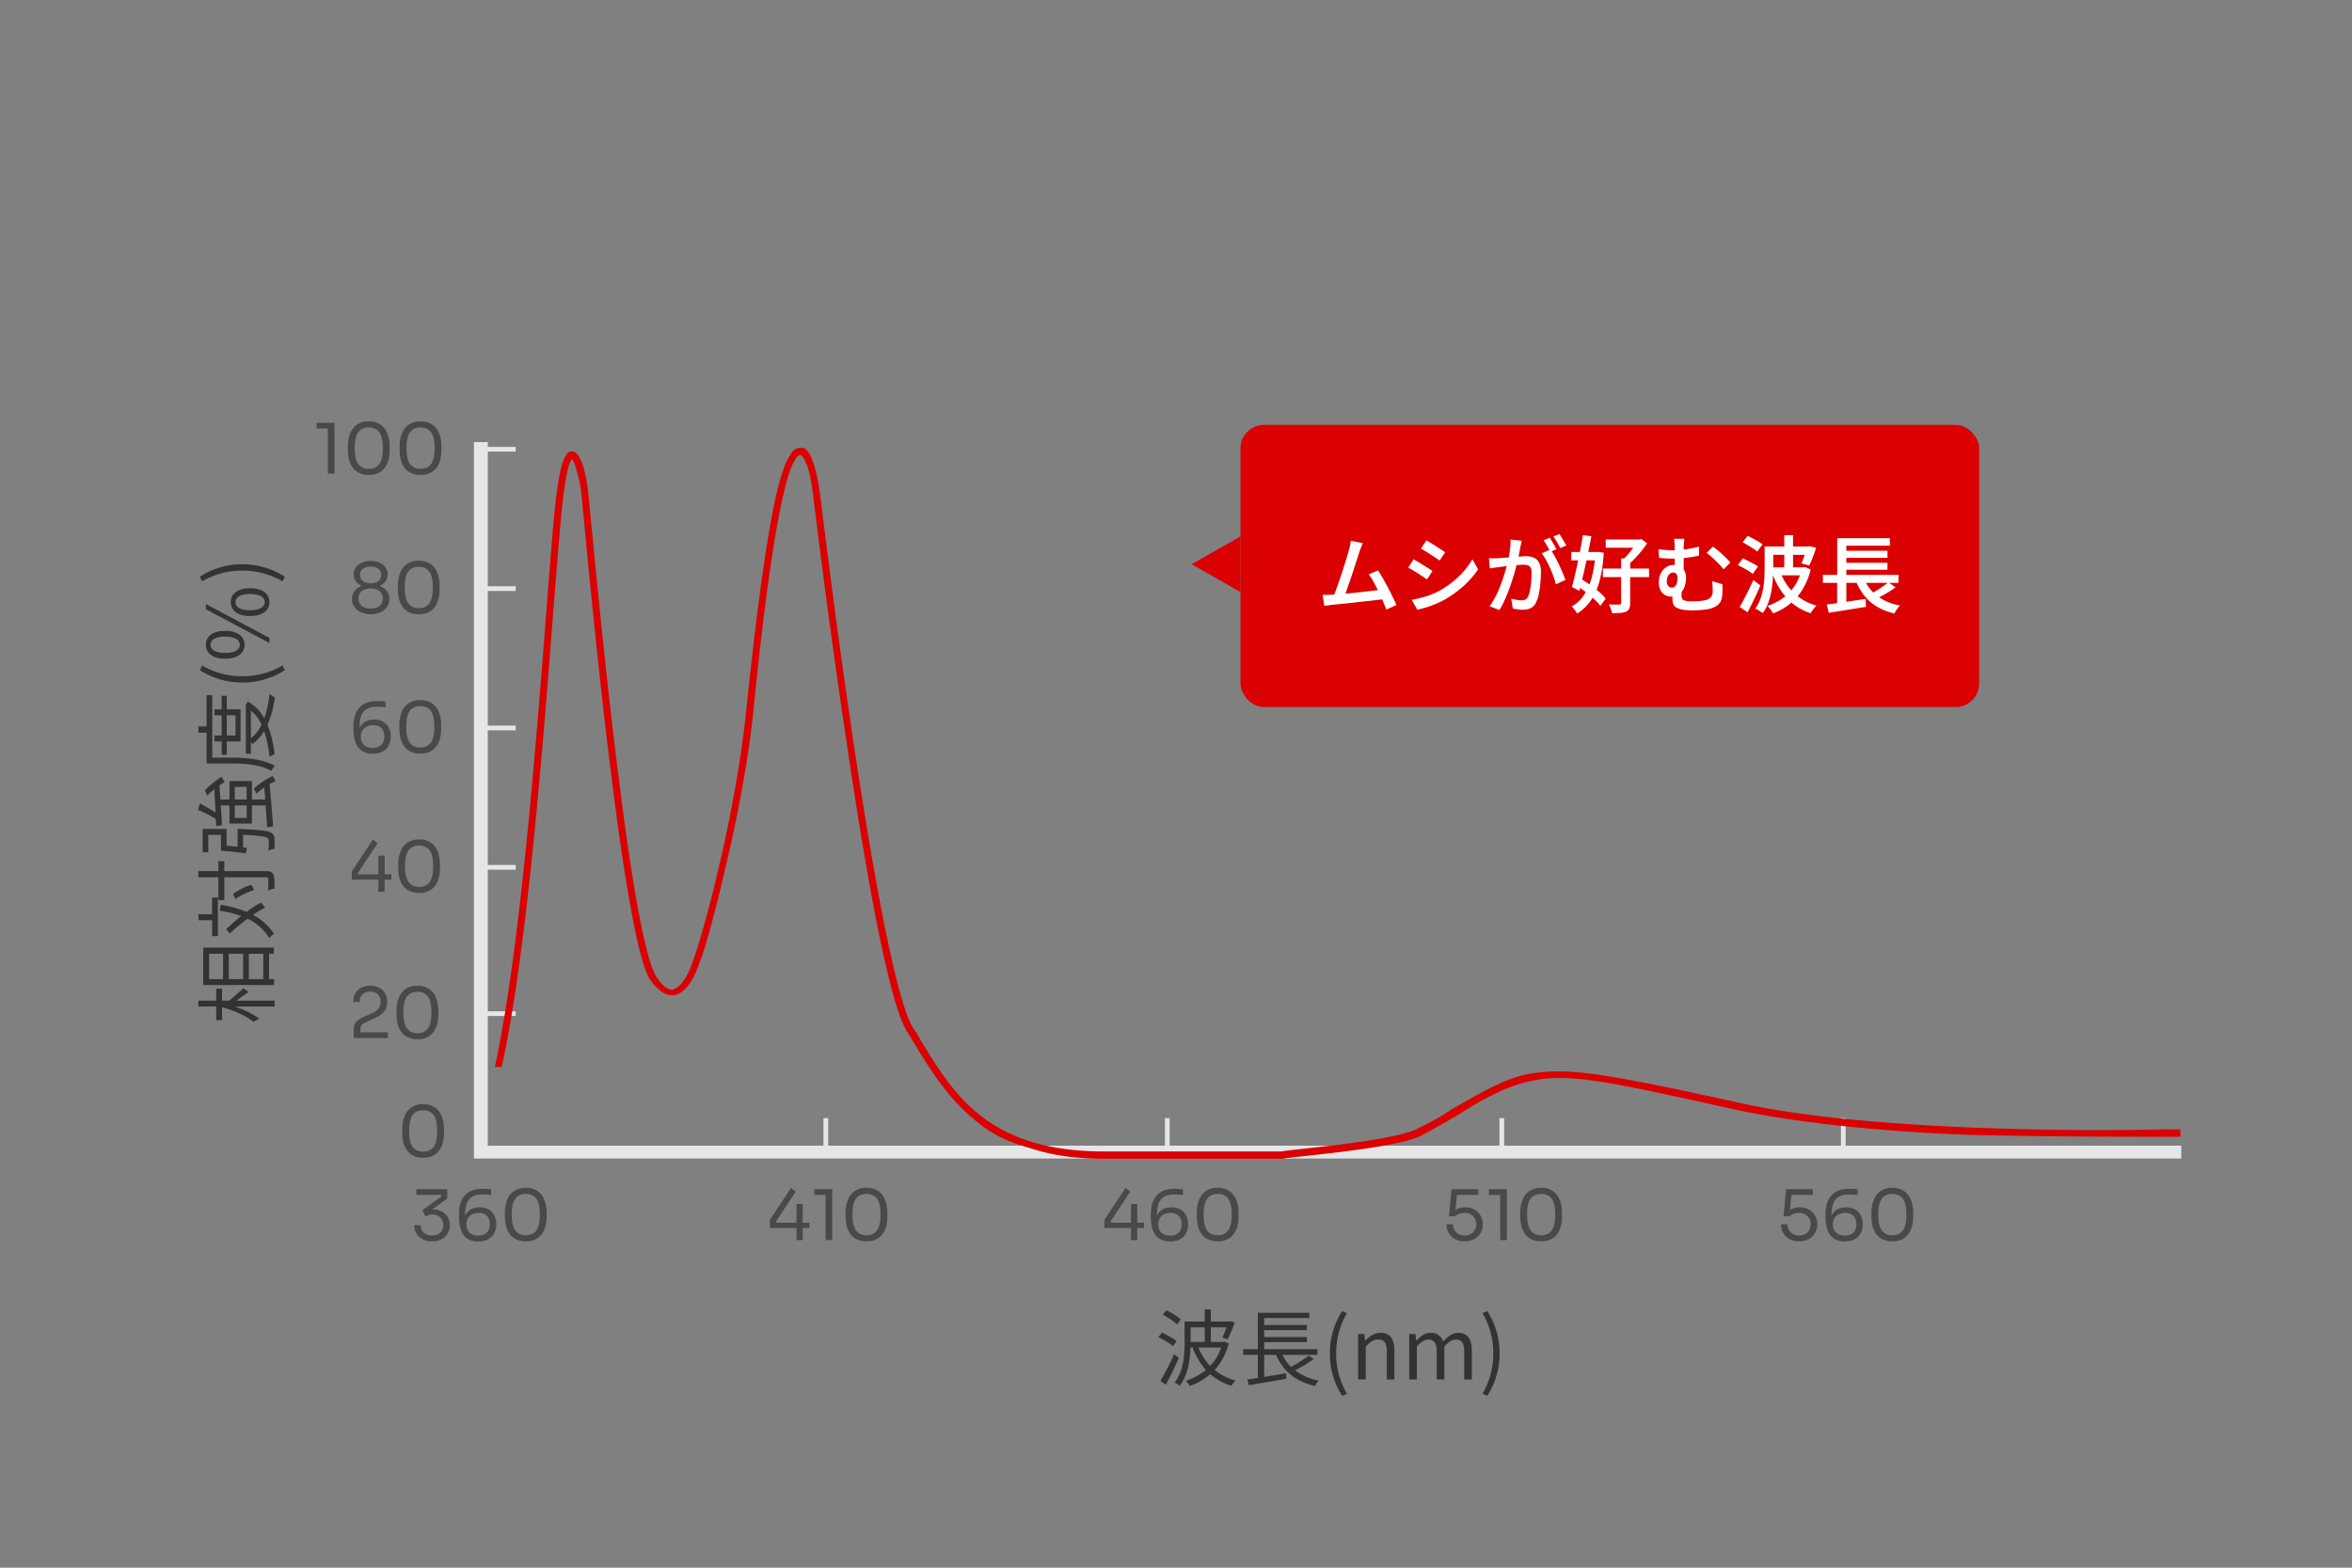
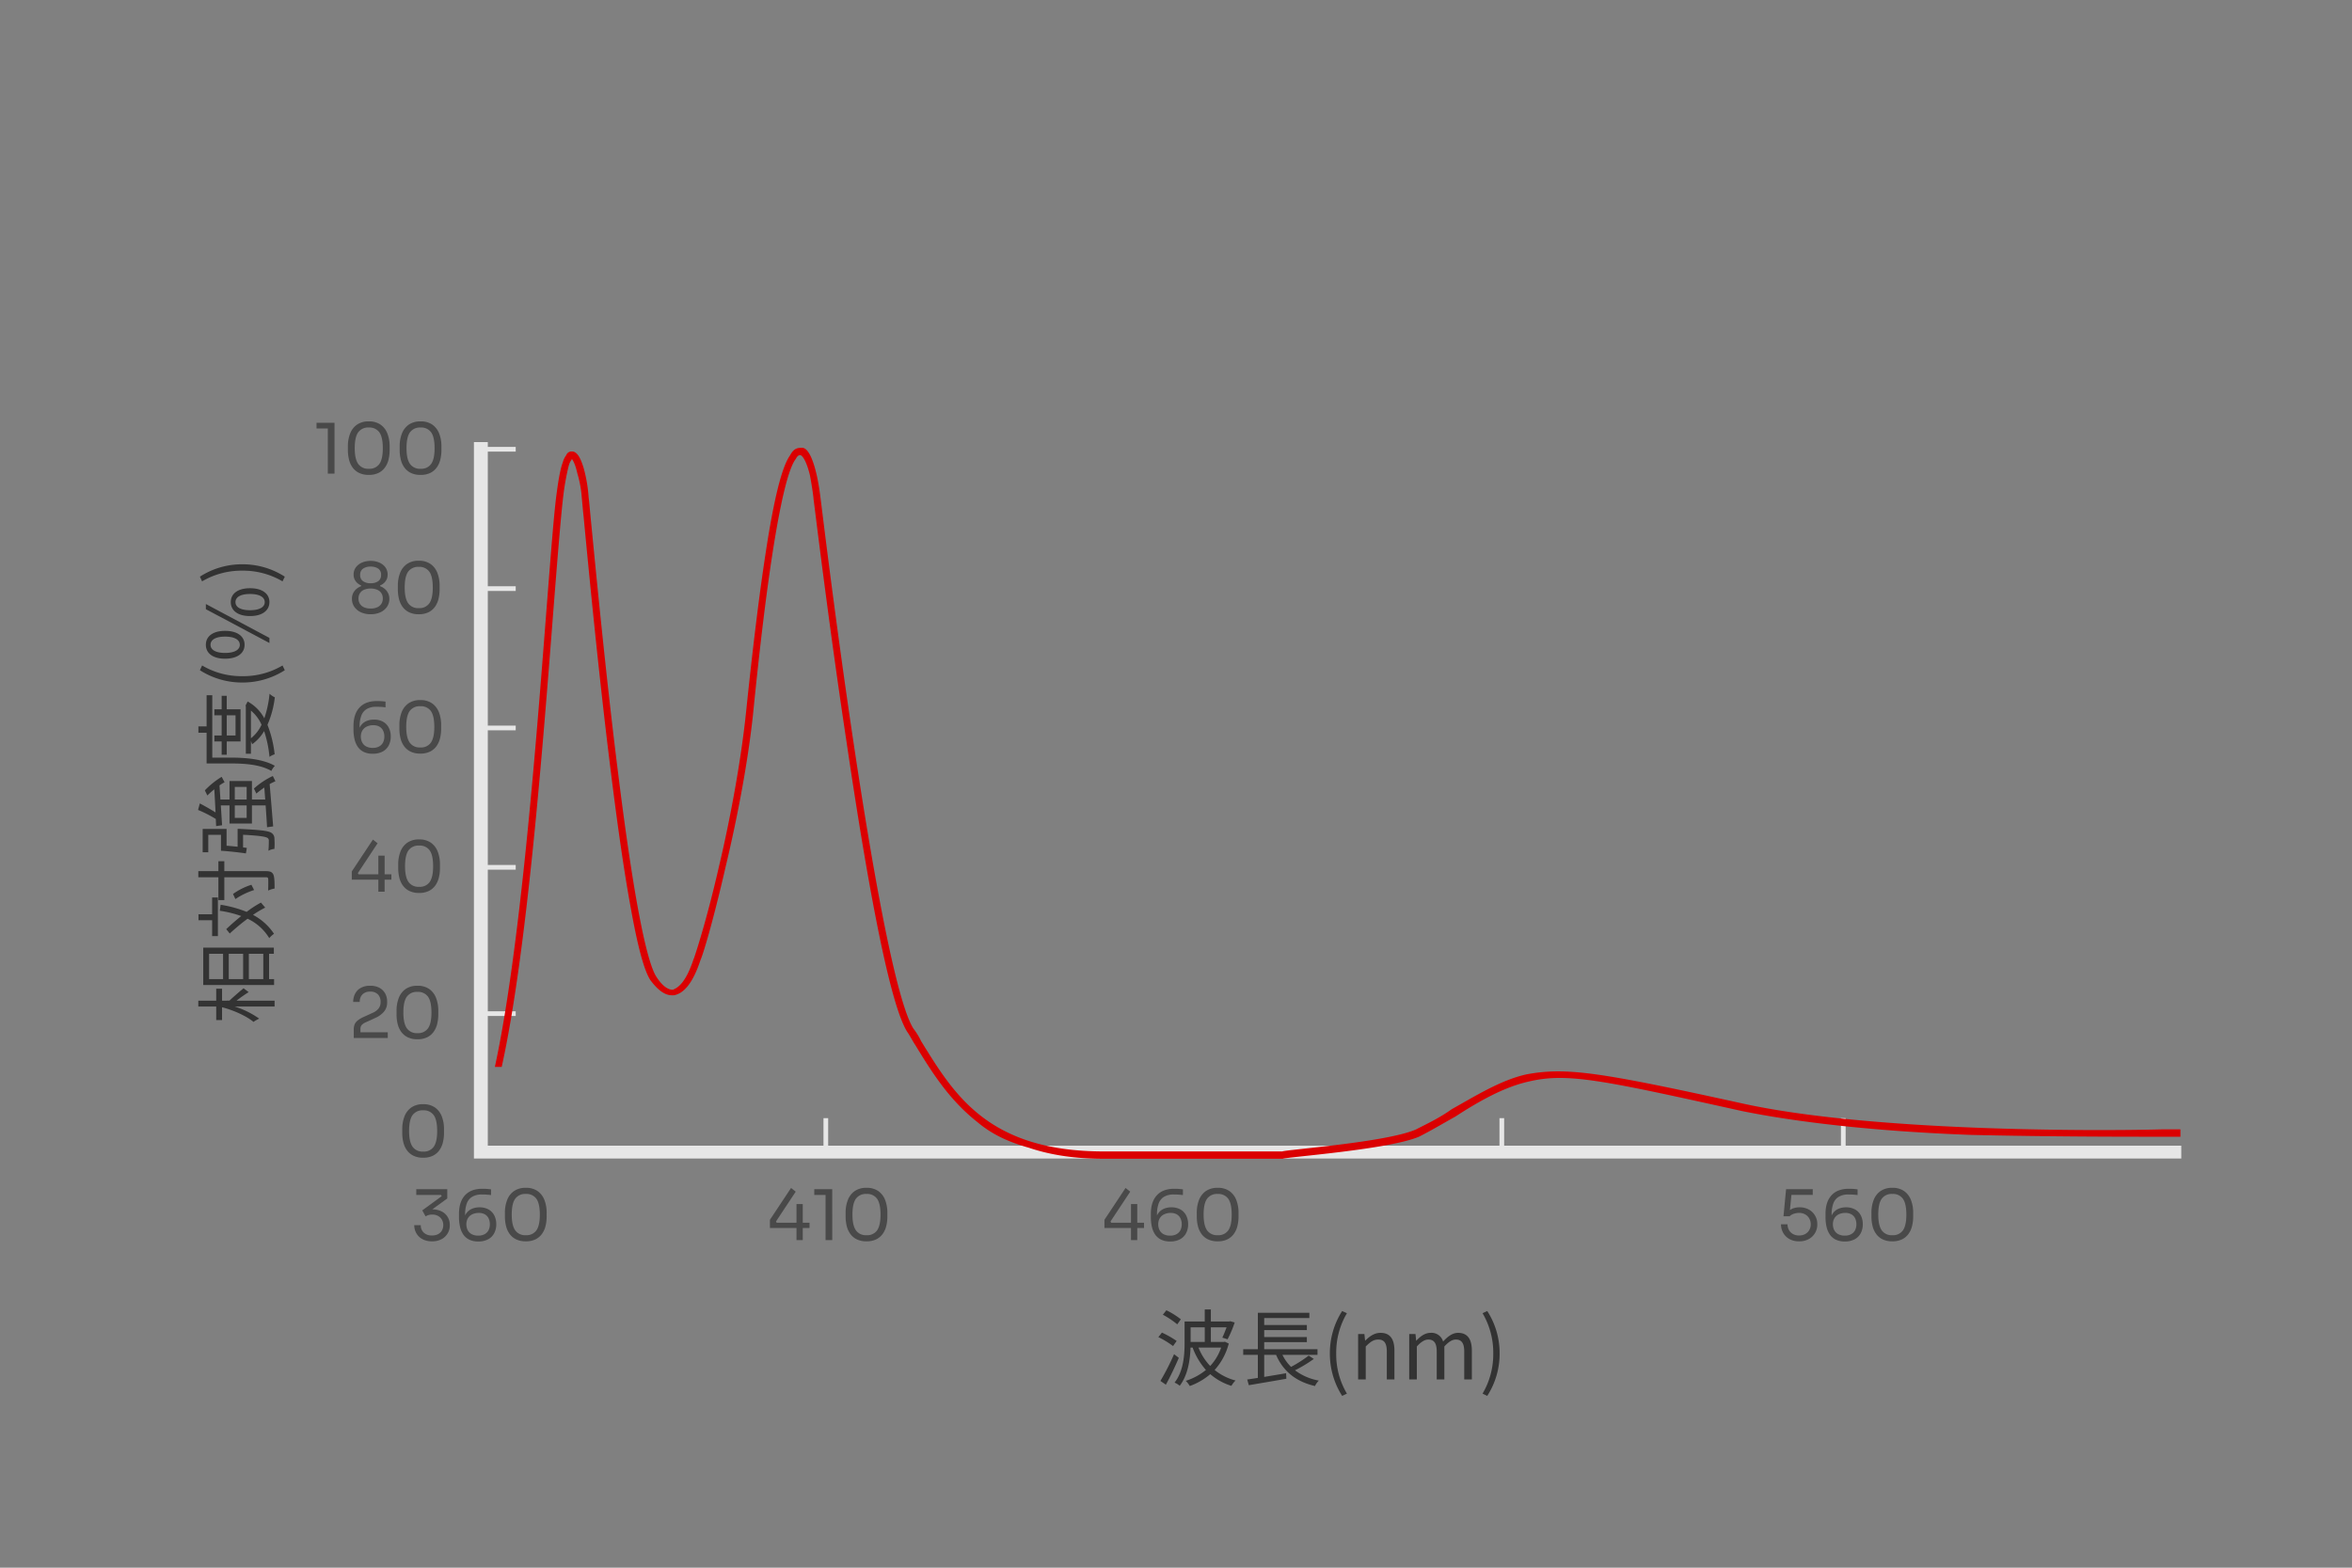
<svg xmlns="http://www.w3.org/2000/svg" width="1000" height="666.667" viewBox="0 0 1000 666.667">
  <rect x="0" y="0" width="1000" height="666.667" fill="#808080" stroke="none" />
  <g id="グループ_1463" data-name="グループ 1463" transform="translate(-218 -7470)">
    <rect id="長方形_540" data-name="長方形 540" width="1000" height="666.667" transform="translate(218 7470)" fill="none" />
    <g id="グループ_1179" data-name="グループ 1179" transform="translate(302.213 7649.199)">
      <path id="パス_710" data-name="パス 710" d="M0,0V14.815" transform="translate(699.496 296.296)" fill="none" stroke="#e6e6e6" stroke-width="2" />
      <path id="パス_711" data-name="パス 711" d="M0,0H14.815" transform="translate(120.237 189.63)" fill="none" stroke="#e6e6e6" stroke-width="2" />
      <path id="パス_712" data-name="パス 712" d="M0,0H14.815" transform="translate(120.237 251.852)" fill="none" stroke="#e6e6e6" stroke-width="2" />
      <path id="パス_713" data-name="パス 713" d="M-15.222-5.848a32.666,32.666,0,0,0-6.151-3.841L-22.866-7.8a36.42,36.42,0,0,1,6.116,4.089ZM-17,3.361A40.357,40.357,0,0,0-23.257-.194l-1.529,1.92a37.638,37.638,0,0,1,6.258,3.8Zm-1.1,5.618a104.948,104.948,0,0,1-5.8,11.378l2.312,1.6c1.814-3.271,3.912-7.68,5.51-11.414ZM1.917,6.169a21.7,21.7,0,0,1-4.659,7.822A24.231,24.231,0,0,1-7.721,6.169Zm-6.97-8.6V3.787h-6.009V-2.435ZM3.516,3.681l-.5.105H-2.458V-2.435H4.227C3.623-.835,2.982.8,2.414,1.939l2.238.71A49.452,49.452,0,0,0,7.676-4.5L5.793-5.031l-.427.107H-2.458v-5.12h-2.6v5.12h-8.568V4c0,5.156-.391,12.16-4.266,17.067a8.513,8.513,0,0,1,2.2,1.35C-12.2,17.867-11.276,11.4-11.1,6.169h.888A30.248,30.248,0,0,0-4.556,15.7a26.263,26.263,0,0,1-8.568,4.623,10.167,10.167,0,0,1,1.706,2.2,27.788,27.788,0,0,0,8.713-5.048,24.879,24.879,0,0,0,9,4.978,9.666,9.666,0,0,1,1.741-2.276A23.574,23.574,0,0,1-.857,15.7,26.609,26.609,0,0,0,5.152,4.463Zm35.626,5.9a54.51,54.51,0,0,1-7.5,4.8,18,18,0,0,1-3.662-5.12h14.9V6.88H20.227V3.858H38.359V1.69H20.227V-1.262H38.359V-3.431H20.227V-6.382h19.2v-2.24h-21.9V6.88H11.3V9.263h6.221v9.813c-1.671.249-3.235.5-4.514.675l.674,2.419c4.233-.711,10.312-1.742,15.964-2.738l-.107-2.347c-3.128.533-6.364,1.067-9.314,1.566V9.263h5.048C28.263,16.2,33.667,20.64,41.809,22.524a8.223,8.223,0,0,1,1.636-2.31A24.026,24.026,0,0,1,33.31,15.84a57.56,57.56,0,0,0,8-4.835ZM53.365,26.721l2.028-.96a32.769,32.769,0,0,1-4.553-17.1,32.859,32.859,0,0,1,4.553-17.1l-2.028-.924A33.2,33.2,0,0,0,48.139,8.658,33.327,33.327,0,0,0,53.365,26.721Zm6.79-7h3.236V5.708c1.956-1.956,3.305-2.952,5.3-2.952,2.56,0,3.662,1.529,3.662,5.155v11.8h3.236V7.485c0-4.943-1.851-7.573-5.9-7.573-2.631,0-4.622,1.457-6.47,3.271h-.107L62.824.409H60.155Zm21.724,0h3.238V5.708c1.778-1.991,3.412-2.952,4.871-2.952,2.454,0,3.59,1.529,3.59,5.155v11.8h3.236V5.708c1.813-1.991,3.378-2.952,4.871-2.952,2.454,0,3.59,1.529,3.59,5.155v11.8h3.236V7.485c0-4.943-1.884-7.573-5.867-7.573-2.345,0-4.373,1.528-6.364,3.7a5.09,5.09,0,0,0-5.333-3.7c-2.312,0-4.338,1.457-6.007,3.306h-.107L84.546.409H81.879Zm33.176,7a33.068,33.068,0,0,0,5.261-18.063,32.946,32.946,0,0,0-5.261-18.026l-1.991.924a33.221,33.221,0,0,1,4.55,17.1,33.129,33.129,0,0,1-4.55,17.1Z" transform="translate(433.065 387.691)" fill="#333" />
      <path id="パス_709" data-name="パス 709" d="M9.031,10.2h5.084V7.716H9.031V.107H6.542V7.716H.782V10.2h5.44C4.978,15.111,2.453,20.622,0,23.573a14.708,14.708,0,0,1,1.387,2.418A37.18,37.18,0,0,0,6.542,15.538v17H9.031V16.356a58.238,58.238,0,0,1,3.627,5.156l1.636-2.169c-.747-.96-4.018-4.729-5.262-6.009ZM18.2,27.733V21.582H28.978v6.151ZM28.978,4.693v5.938H18.2V4.693ZM18.2,13.049H28.978v6.116H18.2ZM15.68,2.2V32.32H18.2V30.187H28.978v2.027h2.6V2.2ZM52.907,5.973H45.76V.178H43.236v5.8H36.48V8.427H52.907ZM47.253,9.244a46.077,46.077,0,0,1-2.24,9.1c-1.778-2.2-3.733-4.444-5.582-6.364l-1.849,1.493a89.984,89.984,0,0,1,6.293,7.573,21.148,21.148,0,0,1-8.249,9.209,12.092,12.092,0,0,1,1.849,2.027,24.279,24.279,0,0,0,8.036-8.924A41.991,41.991,0,0,1,48.6,28.551l2.133-1.813a43.073,43.073,0,0,0-3.947-6.08A50.362,50.362,0,0,0,49.813,9.6Zm21.084-.6H64.107V.107h-2.6V8.64H51.8v2.524h9.707V28.978c0,.64-.249.818-.853.853s-2.56.036-4.8-.036a10.977,10.977,0,0,1,.853,2.738c3.058,0,4.836-.071,5.9-.5,1.067-.5,1.493-1.28,1.493-3.058V11.164h4.231ZM58.311,22.684A27.7,27.7,0,0,0,54.4,14.862l-2.169,1a31.1,31.1,0,0,1,3.84,7.964Zm16.178-5.867c.142-1.529.32-3.129.427-4.693h7.147V1.956h-9.92V4.338h7.4v5.4H72.782c-.213,3.342-.711,7.858-1.138,10.6l2.347.391q.107-.747.213-1.6h5.369c-.356,7.076-.818,9.849-1.458,10.56a1.471,1.471,0,0,1-1.244.391c-.64,0-2.311,0-4.089-.178a6.687,6.687,0,0,1,.782,2.56,29.388,29.388,0,0,0,4.373,0,2.775,2.775,0,0,0,2.276-1.031c1.031-1.173,1.387-4.48,1.849-13.44.036-.391.036-1.173.036-1.173Zm12.267,3.84V15.609h5.3v5.049Zm13.156-5.049v5.049H94.578V15.609Zm4.658,16.178a33.072,33.072,0,0,0-5.333-8.036L97.1,24.782a42.015,42.015,0,0,1,2.56,3.378l-5.084.391V22.9h7.858V13.369H94.578V9.493c1.956-.107,3.982-.249,5.973-.391a15.937,15.937,0,0,1,1.351,2.169l2.311-1.244a35.5,35.5,0,0,0-5.76-7.147L96.284,3.947c.889.889,1.778,1.92,2.631,2.951-3.413.213-6.827.391-9.849.533,1.28-2.027,2.7-4.516,3.84-6.684L90.133,0a53.784,53.784,0,0,1-3.84,7.538l-3.022.142.356,2.524c2.382-.142,5.3-.32,8.427-.533v3.7H84.338V22.9h7.716v5.831c-3.556.249-6.791.462-9.28.6l.356,2.6c4.658-.391,11.484-.924,17.991-1.493a22.02,22.02,0,0,1,1.209,2.453ZM138.916,6.044V3.627H125.653V.142h-2.7V3.627H109.9V13.8c0,5.12-.249,12.3-3.164,17.351a10.221,10.221,0,0,1,2.169,1.493c3.058-5.369,3.484-13.369,3.484-18.844V6.044ZM130.382,12.2v3.733h-8.6V12.2Zm2.56,5.867V12.2h5.724V10.027h-5.724V6.933h-2.56v3.093h-8.6V6.933h-2.524v3.093H113.6V12.2h5.653v5.867Zm-.569,4.409a16.341,16.341,0,0,1-6.009,4.516,15.927,15.927,0,0,1-5.76-4.516Zm2.2-2.276-.462.107H114.027v2.169H119.5L118.08,23a17.89,17.89,0,0,0,5.582,5.084,48.231,48.231,0,0,1-10.951,2.276,9.136,9.136,0,0,1,1.1,2.2,48.158,48.158,0,0,0,12.516-3.058,40.558,40.558,0,0,0,11.7,3.129,7.838,7.838,0,0,1,1.529-2.24A45.214,45.214,0,0,1,129.1,28.16a17.562,17.562,0,0,0,7.147-7.076Zm14.969,16.676,2.027-.96a32.776,32.776,0,0,1-4.551-17.1,32.866,32.866,0,0,1,4.551-17.1L149.547.782a33.207,33.207,0,0,0-5.227,18.027A33.328,33.328,0,0,0,149.547,36.871Zm10.809-17.1c3.591,0,5.938-3.022,5.938-8.284,0-5.227-2.347-8.178-5.938-8.178-3.556,0-5.9,2.951-5.9,8.178C154.453,16.747,156.8,19.769,160.356,19.769Zm0-2.027c-2.027,0-3.449-2.1-3.449-6.258S158.329,5.3,160.356,5.3c2.062,0,3.484,2.027,3.484,6.187S162.418,17.742,160.356,17.742Zm.782,12.587h2.169l14.4-27.022h-2.2Zm17.387,0c3.556,0,5.9-2.987,5.9-8.249,0-5.227-2.347-8.178-5.9-8.178s-5.938,2.951-5.938,8.178C172.587,27.342,174.969,30.329,178.524,30.329Zm0-1.991c-2.062,0-3.449-2.1-3.449-6.258s1.387-6.187,3.449-6.187c2.027,0,3.449,2.027,3.449,6.187S180.551,28.338,178.524,28.338Zm10.809,8.533A33.053,33.053,0,0,0,194.6,18.809,32.933,32.933,0,0,0,189.333.782l-1.991.924a33.206,33.206,0,0,1,4.551,17.1,33.114,33.114,0,0,1-4.551,17.1Z" transform="translate(0 255.366) rotate(-90)" fill="#333" />
      <path id="パス_714" data-name="パス 714" d="M8,15.255a8.3,8.3,0,0,1-4.119-.948,6.479,6.479,0,0,1-2.563-2.518A6.888,6.888,0,0,1,.44,8.382H3.225a4.132,4.132,0,0,0,1.289,3.2A4.943,4.943,0,0,0,8,12.767a5.57,5.57,0,0,0,2.519-.533,3.939,3.939,0,0,0,1.659-1.526,4.449,4.449,0,0,0,.593-2.325,4.328,4.328,0,0,0-1.289-3.26A4.761,4.761,0,0,0,8.025,3.878,5.013,5.013,0,0,0,6.44,4.1a5.122,5.122,0,0,0-1.17.548L3.847,2.1l8.267-6.045-.3-.533H1.3v-2.43H14.484v3.941L7.64,2.012,5.566,2.1a7.956,7.956,0,0,1,1.111-.3,7.568,7.568,0,0,1,1.437-.119,8.441,8.441,0,0,1,4.03.889,6.328,6.328,0,0,1,2.533,2.371,6.24,6.24,0,0,1,.874,3.23v.414a6.427,6.427,0,0,1-.874,3.245,6.606,6.606,0,0,1-2.548,2.473A8.276,8.276,0,0,1,8,15.255Zm19.674.06a8.469,8.469,0,0,1-3.956-.829A6.578,6.578,0,0,1,21.2,12.218a9.746,9.746,0,0,1-1.333-3.3A18.624,18.624,0,0,1,19.462,5V3.582q0-5.126,2.548-7.9t7.378-2.77q1.156,0,1.956.06t1.748.178v2.429q-.978-.119-1.807-.178T29.27-4.655A7.84,7.84,0,0,0,25-3.648,5.568,5.568,0,0,0,22.751-.759a13.41,13.41,0,0,0-.681,4.549V5.122L21.359,7.76a8,8,0,0,1,.9-3.882,5.638,5.638,0,0,1,2.4-2.311A7.689,7.689,0,0,1,28.173.8a7.64,7.64,0,0,1,3.911.934A6.039,6.039,0,0,1,34.5,4.293,8.17,8.17,0,0,1,35.314,8a8.06,8.06,0,0,1-.859,3.762,6.207,6.207,0,0,1-2.563,2.608A8.58,8.58,0,0,1,27.67,15.315Zm0-2.489A5.453,5.453,0,0,0,30.4,12.2a4.02,4.02,0,0,0,1.644-1.7A5.465,5.465,0,0,0,32.588,8a5.693,5.693,0,0,0-.533-2.519,3.889,3.889,0,0,0-1.585-1.7,5.118,5.118,0,0,0-2.593-.607,6.308,6.308,0,0,0-2.711.563,4.355,4.355,0,0,0-1.881,1.645A4.877,4.877,0,0,0,22.6,8.026a5.412,5.412,0,0,0,.533,2.4A4.035,4.035,0,0,0,24.8,12.174,5.676,5.676,0,0,0,27.67,12.826Zm20.207,2.429a9.243,9.243,0,0,1-4.133-.844,7.385,7.385,0,0,1-2.756-2.3,9.61,9.61,0,0,1-1.526-3.363,16.749,16.749,0,0,1-.474-4.045v-1.6a14.779,14.779,0,0,1,.933-5.392,8.213,8.213,0,0,1,2.9-3.807A8.485,8.485,0,0,1,47.877-7.5a8.417,8.417,0,0,1,5.037,1.408A8.25,8.25,0,0,1,55.8-2.285a14.779,14.779,0,0,1,.933,5.392v1.6a16.749,16.749,0,0,1-.474,4.045,9.611,9.611,0,0,1-1.526,3.363A7.415,7.415,0,0,1,52,14.412,9.147,9.147,0,0,1,47.877,15.255Zm0-2.607A5.1,5.1,0,0,0,52.4,10.56q1.437-2.09,1.437-6.622,0-4.74-1.467-6.786a5.155,5.155,0,0,0-4.489-2.044,5.187,5.187,0,0,0-4.519,2.044Q41.892-.8,41.892,3.878q0,4.563,1.452,6.667A5.124,5.124,0,0,0,47.877,12.648Z" transform="translate(91.471 333.426)" fill="#333" opacity="0.7" />
      <path id="パス_715" data-name="パス 715" d="M9.609,15.255a9.243,9.243,0,0,1-4.133-.844,7.386,7.386,0,0,1-2.755-2.3A9.609,9.609,0,0,1,1.194,8.752,16.749,16.749,0,0,1,.72,4.707v-1.6a14.779,14.779,0,0,1,.933-5.392,8.213,8.213,0,0,1,2.9-3.807A8.485,8.485,0,0,1,9.609-7.5a8.417,8.417,0,0,1,5.037,1.408,8.25,8.25,0,0,1,2.889,3.807,14.78,14.78,0,0,1,.933,5.392v1.6a16.746,16.746,0,0,1-.474,4.045,9.611,9.611,0,0,1-1.526,3.363,7.415,7.415,0,0,1-2.741,2.3A9.147,9.147,0,0,1,9.609,15.255Zm0-2.607a5.1,5.1,0,0,0,4.519-2.089q1.437-2.09,1.437-6.622,0-4.74-1.467-6.786A5.155,5.155,0,0,0,9.609-4.892,5.187,5.187,0,0,0,5.09-2.848Q3.624-.8,3.624,3.878q0,4.563,1.452,6.667A5.124,5.124,0,0,0,9.609,12.648Z" transform="translate(86.095 297.87)" fill="#333" opacity="0.7" />
      <path id="パス_716" data-name="パス 716" d="M.917,14.722V11.167a5.947,5.947,0,0,1,.37-2.222A4.239,4.239,0,0,1,2.576,7.271,11.245,11.245,0,0,1,5.065,5.8L9.124,3.937a6.267,6.267,0,0,0,2.341-1.763,4.364,4.364,0,0,0,.859-2.8,4.366,4.366,0,0,0-1.156-3.23A4.406,4.406,0,0,0,7.91-5.011,4.469,4.469,0,0,0,4.65-3.855,4.3,4.3,0,0,0,3.465-.626H.68a7.577,7.577,0,0,1,.785-3.437,5.939,5.939,0,0,1,2.385-2.5A7.97,7.97,0,0,1,7.91-7.5a7.887,7.887,0,0,1,4.044.933,6.06,6.06,0,0,1,2.37,2.444,7.03,7.03,0,0,1,.785,3.29v.414a5.908,5.908,0,0,1-1.348,3.941,10.126,10.126,0,0,1-3.63,2.637L6.073,8.026A4.868,4.868,0,0,0,4.236,9.271a2.667,2.667,0,0,0-.474,1.659v2.726l-.77-1.363H15.376v2.429ZM28,15.255a9.243,9.243,0,0,1-4.133-.844,7.385,7.385,0,0,1-2.756-2.3,9.611,9.611,0,0,1-1.526-3.363,16.746,16.746,0,0,1-.474-4.045v-1.6a14.778,14.778,0,0,1,.933-5.392,8.212,8.212,0,0,1,2.9-3.807A8.485,8.485,0,0,1,28-7.5a8.417,8.417,0,0,1,5.037,1.408,8.25,8.25,0,0,1,2.889,3.807,14.779,14.779,0,0,1,.933,5.392v1.6a16.749,16.749,0,0,1-.474,4.045,9.611,9.611,0,0,1-1.526,3.363,7.415,7.415,0,0,1-2.741,2.3A9.148,9.148,0,0,1,28,15.255Zm0-2.607a5.1,5.1,0,0,0,4.519-2.089q1.437-2.09,1.437-6.622,0-4.74-1.467-6.786A5.155,5.155,0,0,0,28-4.892,5.187,5.187,0,0,0,23.48-2.848Q22.013-.8,22.013,3.878q0,4.563,1.452,6.667A5.124,5.124,0,0,0,28,12.648Z" transform="translate(65.276 247.5)" fill="#333" opacity="0.7" />
      <path id="パス_717" data-name="パス 717" d="M.48,9.6V6.1L9.458-7.44l1.985,1.57L3.058,6.811l.267.533H17.31V9.6Zm11.289,5.125V-.6h2.667V14.722Zm17.333.533a9.243,9.243,0,0,1-4.133-.844,7.386,7.386,0,0,1-2.756-2.3,9.611,9.611,0,0,1-1.526-3.363,16.749,16.749,0,0,1-.474-4.045v-1.6a14.779,14.779,0,0,1,.933-5.392,8.213,8.213,0,0,1,2.9-3.807A8.485,8.485,0,0,1,29.1-7.5a8.417,8.417,0,0,1,5.037,1.408,8.25,8.25,0,0,1,2.889,3.807,14.779,14.779,0,0,1,.933,5.392v1.6a16.747,16.747,0,0,1-.474,4.045,9.61,9.61,0,0,1-1.526,3.363,7.414,7.414,0,0,1-2.741,2.3A9.147,9.147,0,0,1,29.1,15.255Zm0-2.607a5.1,5.1,0,0,0,4.519-2.089q1.437-2.09,1.437-6.622,0-4.74-1.467-6.786A5.155,5.155,0,0,0,29.1-4.892a5.187,5.187,0,0,0-4.519,2.044Q23.117-.8,23.117,3.878q0,4.563,1.452,6.667A5.124,5.124,0,0,0,29.1,12.648Z" transform="translate(64.883 185.278)" fill="#333" opacity="0.7" />
      <path id="パス_718" data-name="パス 718" d="M8.927,15.315a8.469,8.469,0,0,1-3.956-.829,6.578,6.578,0,0,1-2.519-2.267,9.747,9.747,0,0,1-1.333-3.3A18.621,18.621,0,0,1,.72,5V3.582q0-5.126,2.548-7.9t7.378-2.77q1.155,0,1.956.06t1.748.178v2.429q-.978-.119-1.807-.178t-2.015-.059A7.839,7.839,0,0,0,6.261-3.648,5.568,5.568,0,0,0,4.009-.759a13.412,13.412,0,0,0-.682,4.549V5.122L2.616,7.76a8,8,0,0,1,.9-3.882,5.637,5.637,0,0,1,2.4-2.311A7.689,7.689,0,0,1,9.431.8a7.64,7.64,0,0,1,3.911.934,6.039,6.039,0,0,1,2.415,2.563A8.169,8.169,0,0,1,16.572,8a8.059,8.059,0,0,1-.859,3.762,6.206,6.206,0,0,1-2.563,2.608A8.58,8.58,0,0,1,8.927,15.315Zm0-2.489a5.453,5.453,0,0,0,2.726-.623A4.019,4.019,0,0,0,13.3,10.5,5.465,5.465,0,0,0,13.846,8a5.693,5.693,0,0,0-.533-2.519,3.889,3.889,0,0,0-1.585-1.7,5.118,5.118,0,0,0-2.593-.607,6.308,6.308,0,0,0-2.711.563A4.355,4.355,0,0,0,4.542,5.375a4.876,4.876,0,0,0-.682,2.651,5.412,5.412,0,0,0,.533,2.4,4.035,4.035,0,0,0,1.659,1.748A5.675,5.675,0,0,0,8.927,12.826Zm20.207,2.429A9.243,9.243,0,0,1,25,14.412a7.384,7.384,0,0,1-2.755-2.3A9.61,9.61,0,0,1,20.72,8.752a16.749,16.749,0,0,1-.474-4.045v-1.6a14.779,14.779,0,0,1,.933-5.392,8.213,8.213,0,0,1,2.9-3.807A8.485,8.485,0,0,1,29.135-7.5a8.417,8.417,0,0,1,5.037,1.408,8.25,8.25,0,0,1,2.889,3.807,14.779,14.779,0,0,1,.933,5.392v1.6a16.751,16.751,0,0,1-.474,4.045,9.611,9.611,0,0,1-1.526,3.363,7.415,7.415,0,0,1-2.741,2.3A9.148,9.148,0,0,1,29.135,15.255Zm0-2.607a5.1,5.1,0,0,0,4.519-2.089Q35.09,8.47,35.09,3.937q0-4.74-1.467-6.786a5.155,5.155,0,0,0-4.489-2.044,5.187,5.187,0,0,0-4.519,2.044Q23.15-.8,23.15,3.878q0,4.563,1.452,6.667A5.124,5.124,0,0,0,29.135,12.648Z" transform="translate(65.354 126.018)" fill="#333" opacity="0.7" />
      <path id="パス_719" data-name="パス 719" d="M8.441,15.255a9.667,9.667,0,0,1-4.1-.829,6.8,6.8,0,0,1-2.815-2.311A5.9,5.9,0,0,1,.5,8.678,5.386,5.386,0,0,1,1,6.322,5.571,5.571,0,0,1,2.4,4.5,6.453,6.453,0,0,1,4.411,3.315v-.3A5.95,5.95,0,0,1,2.8,1.982,4.945,4.945,0,0,1,1.641.441a4.575,4.575,0,0,1-.43-2.016A5.079,5.079,0,0,1,2.2-4.744a6.351,6.351,0,0,1,2.637-2,9.145,9.145,0,0,1,3.6-.7,9.223,9.223,0,0,1,3.63.7,6.242,6.242,0,0,1,2.622,2,5.132,5.132,0,0,1,.978,3.17A4.714,4.714,0,0,1,15.256.441a4.755,4.755,0,0,1-1.141,1.54A5.815,5.815,0,0,1,12.47,3.019v.3a6.238,6.238,0,0,1,2.044,1.2,5.725,5.725,0,0,1,1.393,1.836,5.318,5.318,0,0,1,.5,2.326,5.9,5.9,0,0,1-1.022,3.437,6.8,6.8,0,0,1-2.815,2.311A9.742,9.742,0,0,1,8.441,15.255Zm0-2.429a6.774,6.774,0,0,0,2.785-.519A4,4,0,0,0,13,10.826a4.082,4.082,0,0,0,.622-2.267,4.082,4.082,0,0,0-.607-2.251,3.946,3.946,0,0,0-1.763-1.467,6.857,6.857,0,0,0-2.815-.518,6.775,6.775,0,0,0-2.785.518A3.946,3.946,0,0,0,3.893,6.308a4.082,4.082,0,0,0-.607,2.251,4.157,4.157,0,0,0,.607,2.267,3.907,3.907,0,0,0,1.763,1.482A6.775,6.775,0,0,0,8.441,12.826Zm0-10.756A5.419,5.419,0,0,0,11.67,1.2a3.083,3.083,0,0,0,1.215-2.682,3.023,3.023,0,0,0-1.23-2.682,5.576,5.576,0,0,0-3.215-.845,5.5,5.5,0,0,0-3.215.86A3.029,3.029,0,0,0,4-1.485,3.069,3.069,0,0,0,5.226,1.2,5.433,5.433,0,0,0,8.441,2.07ZM28.915,15.255a9.243,9.243,0,0,1-4.133-.844,7.386,7.386,0,0,1-2.756-2.3A9.612,9.612,0,0,1,20.5,8.752a16.749,16.749,0,0,1-.474-4.045v-1.6a14.778,14.778,0,0,1,.933-5.392,8.213,8.213,0,0,1,2.9-3.807A8.485,8.485,0,0,1,28.915-7.5a8.417,8.417,0,0,1,5.037,1.408,8.25,8.25,0,0,1,2.889,3.807,14.779,14.779,0,0,1,.933,5.392v1.6A16.749,16.749,0,0,1,37.3,8.752a9.61,9.61,0,0,1-1.526,3.363,7.415,7.415,0,0,1-2.741,2.3A9.148,9.148,0,0,1,28.915,15.255Zm0-2.607a5.1,5.1,0,0,0,4.519-2.089Q34.87,8.47,34.87,3.937q0-4.74-1.467-6.786a5.155,5.155,0,0,0-4.489-2.044A5.187,5.187,0,0,0,24.4-2.848Q22.93-.8,22.93,3.878q0,4.563,1.452,6.667A5.124,5.124,0,0,0,28.915,12.648Z" transform="translate(64.922 66.759)" fill="#333" opacity="0.7" />
      <path id="パス_720" data-name="パス 720" d="M5.22,14.722V-5.485l1.3,1.008H.42v-2.43H8.064V14.722Zm17.422.533a9.243,9.243,0,0,1-4.133-.844,7.385,7.385,0,0,1-2.756-2.3,9.611,9.611,0,0,1-1.526-3.363,16.746,16.746,0,0,1-.474-4.045v-1.6a14.779,14.779,0,0,1,.933-5.392,8.213,8.213,0,0,1,2.9-3.807A8.485,8.485,0,0,1,22.642-7.5a8.417,8.417,0,0,1,5.037,1.408,8.25,8.25,0,0,1,2.889,3.807A14.779,14.779,0,0,1,31.5,3.107v1.6a16.746,16.746,0,0,1-.474,4.045A9.61,9.61,0,0,1,29.5,12.115a7.414,7.414,0,0,1-2.741,2.3A9.148,9.148,0,0,1,22.642,15.255Zm0-2.607a5.1,5.1,0,0,0,4.519-2.089Q28.6,8.47,28.6,3.937q0-4.74-1.467-6.786a5.155,5.155,0,0,0-4.489-2.044,5.187,5.187,0,0,0-4.519,2.044Q16.657-.8,16.657,3.878q0,4.563,1.452,6.667A5.124,5.124,0,0,0,22.642,12.648Zm22.015,2.607a9.243,9.243,0,0,1-4.133-.844,7.385,7.385,0,0,1-2.756-2.3,9.611,9.611,0,0,1-1.526-3.363,16.749,16.749,0,0,1-.474-4.045v-1.6A14.78,14.78,0,0,1,36.7-2.285a8.213,8.213,0,0,1,2.9-3.807A8.485,8.485,0,0,1,44.657-7.5a8.417,8.417,0,0,1,5.037,1.408,8.25,8.25,0,0,1,2.889,3.807,14.779,14.779,0,0,1,.933,5.392v1.6a16.749,16.749,0,0,1-.474,4.045,9.611,9.611,0,0,1-1.526,3.363,7.415,7.415,0,0,1-2.741,2.3A9.147,9.147,0,0,1,44.657,15.255Zm0-2.607a5.1,5.1,0,0,0,4.519-2.089q1.437-2.09,1.437-6.622,0-4.74-1.467-6.786a5.155,5.155,0,0,0-4.489-2.044,5.187,5.187,0,0,0-4.519,2.044Q38.672-.8,38.672,3.878q0,4.563,1.452,6.667A5.124,5.124,0,0,0,44.657,12.648Z" transform="translate(49.95 7.5)" fill="#333" opacity="0.7" />
      <path id="パス_721" data-name="パス 721" d="M.48,9.6V6.1L9.458-7.44l1.985,1.57L3.058,6.811l.267.533H17.31V9.6Zm11.289,5.125V-.6h2.667V14.722Zm12.356,0V-5.485l1.3,1.008h-6.1v-2.43h7.644V14.722Zm17.422.533a9.243,9.243,0,0,1-4.133-.844,7.385,7.385,0,0,1-2.756-2.3,9.612,9.612,0,0,1-1.526-3.363,16.749,16.749,0,0,1-.474-4.045v-1.6a14.779,14.779,0,0,1,.933-5.392,8.213,8.213,0,0,1,2.9-3.807A8.485,8.485,0,0,1,41.547-7.5a8.417,8.417,0,0,1,5.037,1.408,8.25,8.25,0,0,1,2.889,3.807,14.779,14.779,0,0,1,.933,5.392v1.6a16.746,16.746,0,0,1-.474,4.045,9.612,9.612,0,0,1-1.526,3.363,7.414,7.414,0,0,1-2.741,2.3A9.147,9.147,0,0,1,41.547,15.255Zm0-2.607a5.1,5.1,0,0,0,4.519-2.089Q47.5,8.47,47.5,3.937q0-4.74-1.467-6.786a5.155,5.155,0,0,0-4.489-2.044,5.187,5.187,0,0,0-4.519,2.044Q35.562-.8,35.561,3.878q0,4.563,1.452,6.667A5.124,5.124,0,0,0,41.547,12.648Z" transform="translate(242.661 333.426)" fill="#333" opacity="0.7" />
      <path id="パス_722" data-name="パス 722" d="M.48,9.6V6.1L9.458-7.44l1.985,1.57L3.058,6.811l.267.533H17.31V9.6Zm11.289,5.125V-.6h2.667V14.722Zm16.652.593a8.469,8.469,0,0,1-3.956-.829,6.578,6.578,0,0,1-2.519-2.267,9.747,9.747,0,0,1-1.333-3.3A18.624,18.624,0,0,1,20.213,5V3.582q0-5.126,2.548-7.9t7.378-2.77q1.155,0,1.956.06t1.748.178v2.429q-.978-.119-1.807-.178t-2.015-.059a7.839,7.839,0,0,0-4.267,1.007A5.568,5.568,0,0,0,23.5-.759a13.41,13.41,0,0,0-.681,4.549V5.122L22.11,7.76a8,8,0,0,1,.9-3.882,5.637,5.637,0,0,1,2.4-2.311A7.689,7.689,0,0,1,28.924.8a7.64,7.64,0,0,1,3.911.934A6.039,6.039,0,0,1,35.25,4.293,8.17,8.17,0,0,1,36.065,8a8.059,8.059,0,0,1-.859,3.762,6.207,6.207,0,0,1-2.563,2.608A8.58,8.58,0,0,1,28.421,15.315Zm0-2.489a5.453,5.453,0,0,0,2.726-.623,4.019,4.019,0,0,0,1.644-1.7A5.465,5.465,0,0,0,33.339,8a5.693,5.693,0,0,0-.533-2.519,3.889,3.889,0,0,0-1.585-1.7,5.118,5.118,0,0,0-2.593-.607,6.307,6.307,0,0,0-2.711.563,4.355,4.355,0,0,0-1.882,1.645,4.877,4.877,0,0,0-.681,2.651,5.411,5.411,0,0,0,.533,2.4,4.035,4.035,0,0,0,1.659,1.748A5.676,5.676,0,0,0,28.421,12.826Zm20.207,2.429a9.243,9.243,0,0,1-4.133-.844,7.385,7.385,0,0,1-2.756-2.3,9.611,9.611,0,0,1-1.526-3.363,16.746,16.746,0,0,1-.474-4.045v-1.6a14.779,14.779,0,0,1,.933-5.392,8.213,8.213,0,0,1,2.9-3.807A8.485,8.485,0,0,1,48.628-7.5a8.417,8.417,0,0,1,5.037,1.408,8.25,8.25,0,0,1,2.889,3.807,14.779,14.779,0,0,1,.933,5.392v1.6a16.749,16.749,0,0,1-.474,4.045,9.611,9.611,0,0,1-1.526,3.363,7.415,7.415,0,0,1-2.741,2.3A9.147,9.147,0,0,1,48.628,15.255Zm0-2.607a5.1,5.1,0,0,0,4.519-2.089q1.437-2.09,1.437-6.622,0-4.74-1.467-6.786a5.155,5.155,0,0,0-4.489-2.044A5.187,5.187,0,0,0,44.11-2.848Q42.643-.8,42.643,3.878q0,4.563,1.452,6.667A5.124,5.124,0,0,0,48.628,12.648Z" transform="translate(384.883 333.426)" fill="#333" opacity="0.7" />
-       <path id="パス_723" data-name="パス 723" d="M8.264,15.255a8.1,8.1,0,0,1-4.207-1.022,6.865,6.865,0,0,1-2.607-2.682A7.358,7.358,0,0,1,.56,8.026H3.345a4.823,4.823,0,0,0,.607,2.43,4.446,4.446,0,0,0,1.7,1.689,5.2,5.2,0,0,0,2.607.622,5.319,5.319,0,0,0,2.593-.607A4.389,4.389,0,0,0,12.59,10.47a4.812,4.812,0,0,0,.622-2.444A4.986,4.986,0,0,0,12.6,5.567a4.566,4.566,0,0,0-1.719-1.749,5.094,5.094,0,0,0-2.622-.652,7.075,7.075,0,0,0-2.222.371A4.487,4.487,0,0,0,4.234,4.589H1.627l1.1-11.5H14.071v2.43H4.382l.711-.978-.83,8.385-.77-.266A6.273,6.273,0,0,1,5.582,1.3a7.321,7.321,0,0,1,2.8-.5A7.939,7.939,0,0,1,12.56,1.819a6.906,6.906,0,0,1,2.563,2.637A6.977,6.977,0,0,1,16,7.819v.414a6.946,6.946,0,0,1-3.511,6A8.179,8.179,0,0,1,8.264,15.255ZM23.4,14.722V-5.485l1.3,1.008H18.6v-2.43h7.644V14.722Zm17.422.533a9.243,9.243,0,0,1-4.133-.844,7.385,7.385,0,0,1-2.756-2.3,9.612,9.612,0,0,1-1.526-3.363,16.751,16.751,0,0,1-.474-4.045v-1.6a14.779,14.779,0,0,1,.933-5.392,8.212,8.212,0,0,1,2.9-3.807A8.485,8.485,0,0,1,40.827-7.5a8.417,8.417,0,0,1,5.037,1.408,8.25,8.25,0,0,1,2.889,3.807,14.779,14.779,0,0,1,.933,5.392v1.6a16.749,16.749,0,0,1-.474,4.045,9.612,9.612,0,0,1-1.526,3.363,7.414,7.414,0,0,1-2.741,2.3A9.148,9.148,0,0,1,40.827,15.255Zm0-2.607a5.1,5.1,0,0,0,4.519-2.089q1.437-2.09,1.437-6.622,0-4.74-1.467-6.786a5.155,5.155,0,0,0-4.489-2.044,5.187,5.187,0,0,0-4.519,2.044Q34.842-.8,34.841,3.878q0,4.563,1.452,6.667A5.124,5.124,0,0,0,40.827,12.648Z" transform="translate(530.225 333.426)" fill="#333" opacity="0.7" />
      <path id="パス_724" data-name="パス 724" d="M8.264,15.255a8.1,8.1,0,0,1-4.207-1.022,6.865,6.865,0,0,1-2.607-2.682A7.358,7.358,0,0,1,.56,8.026H3.345a4.823,4.823,0,0,0,.607,2.43,4.446,4.446,0,0,0,1.7,1.689,5.2,5.2,0,0,0,2.607.622,5.319,5.319,0,0,0,2.593-.607A4.389,4.389,0,0,0,12.59,10.47a4.812,4.812,0,0,0,.622-2.444A4.986,4.986,0,0,0,12.6,5.567a4.566,4.566,0,0,0-1.719-1.749,5.094,5.094,0,0,0-2.622-.652,7.075,7.075,0,0,0-2.222.371A4.487,4.487,0,0,0,4.234,4.589H1.627l1.1-11.5H14.071v2.43H4.382l.711-.978-.83,8.385-.77-.266A6.273,6.273,0,0,1,5.582,1.3a7.321,7.321,0,0,1,2.8-.5A7.939,7.939,0,0,1,12.56,1.819a6.906,6.906,0,0,1,2.563,2.637A6.977,6.977,0,0,1,16,7.819v.414a6.946,6.946,0,0,1-3.511,6A8.179,8.179,0,0,1,8.264,15.255Zm19.437.06a8.469,8.469,0,0,1-3.956-.829,6.579,6.579,0,0,1-2.519-2.267,9.747,9.747,0,0,1-1.333-3.3A18.624,18.624,0,0,1,19.493,5V3.582q0-5.126,2.548-7.9t7.378-2.77q1.155,0,1.956.06t1.748.178v2.429q-.978-.119-1.807-.178T29.3-4.655a7.839,7.839,0,0,0-4.267,1.007A5.568,5.568,0,0,0,22.782-.759,13.413,13.413,0,0,0,22.1,3.789V5.122L21.39,7.76a8,8,0,0,1,.9-3.882,5.637,5.637,0,0,1,2.4-2.311A7.689,7.689,0,0,1,28.2.8a7.64,7.64,0,0,1,3.911.934A6.038,6.038,0,0,1,34.53,4.293,8.17,8.17,0,0,1,35.345,8a8.06,8.06,0,0,1-.859,3.762,6.207,6.207,0,0,1-2.563,2.608A8.58,8.58,0,0,1,27.7,15.315Zm0-2.489a5.453,5.453,0,0,0,2.726-.623,4.019,4.019,0,0,0,1.644-1.7A5.465,5.465,0,0,0,32.619,8a5.693,5.693,0,0,0-.533-2.519,3.889,3.889,0,0,0-1.585-1.7,5.118,5.118,0,0,0-2.593-.607A6.307,6.307,0,0,0,25.2,3.73a4.355,4.355,0,0,0-1.882,1.645,4.876,4.876,0,0,0-.681,2.651,5.412,5.412,0,0,0,.533,2.4,4.036,4.036,0,0,0,1.659,1.748A5.675,5.675,0,0,0,27.7,12.826Zm20.207,2.429a9.243,9.243,0,0,1-4.133-.844,7.386,7.386,0,0,1-2.756-2.3,9.613,9.613,0,0,1-1.526-3.363,16.749,16.749,0,0,1-.474-4.045v-1.6a14.779,14.779,0,0,1,.933-5.392,8.212,8.212,0,0,1,2.9-3.807A8.485,8.485,0,0,1,47.908-7.5a8.417,8.417,0,0,1,5.037,1.408,8.249,8.249,0,0,1,2.889,3.807,14.779,14.779,0,0,1,.933,5.392v1.6a16.751,16.751,0,0,1-.474,4.045,9.611,9.611,0,0,1-1.526,3.363,7.414,7.414,0,0,1-2.741,2.3A9.148,9.148,0,0,1,47.908,15.255Zm0-2.607a5.1,5.1,0,0,0,4.519-2.089q1.437-2.09,1.437-6.622,0-4.74-1.467-6.786a5.155,5.155,0,0,0-4.489-2.044A5.187,5.187,0,0,0,43.39-2.848Q41.923-.8,41.923,3.878q0,4.563,1.452,6.667A5.124,5.124,0,0,0,47.908,12.648Z" transform="translate(672.447 333.426)" fill="#333" opacity="0.7" />
      <path id="パス_375" data-name="パス 375" d="M980.855,7837.688H254.928V7533h5.908v299.219h720.02Z" transform="translate(-137.649 -7524.211)" fill="#e6e6e6" />
      <path id="パス_725" data-name="パス 725" d="M0,0H14.815" transform="translate(120.237 11.852)" fill="none" stroke="#e6e6e6" stroke-width="2" />
      <path id="パス_726" data-name="パス 726" d="M0,0H14.815" transform="translate(120.237 71.111)" fill="none" stroke="#e6e6e6" stroke-width="2" />
      <path id="パス_727" data-name="パス 727" d="M0,0H14.815" transform="translate(120.237 130.37)" fill="none" stroke="#e6e6e6" stroke-width="2" />
      <path id="パス_728" data-name="パス 728" d="M0,0V14.815" transform="translate(554.311 296.296)" fill="none" stroke="#e6e6e6" stroke-width="2" />
-       <path id="パス_729" data-name="パス 729" d="M0,0V14.815" transform="translate(412.089 296.296)" fill="none" stroke="#e6e6e6" stroke-width="2" />
      <path id="パス_730" data-name="パス 730" d="M0,0V14.815" transform="translate(266.904 296.296)" fill="none" stroke="#e6e6e6" stroke-width="2" />
      <path id="パス_376" data-name="パス 376" d="M623.924,7836.656H547.971c-12.183,0-22.632-1.562-31.909-4.687-8.3-2.344-15.454-5.469-21.924-10.937-11.914-9.375-19.287-21.094-26.416-32.812-1.074-1.562-2.222-3.906-3.345-5.469-6.519-10.156-15.259-51.562-25.854-123.437-7.91-52.344-13.94-103.125-14.014-103.125h0c-.024-.781-.513-4.687-1.538-10.156-1.9-7.812-3.833-8.594-4.028-8.594-.439,0-1.172,0-1.953,1.563-3.125,3.906-6.494,17.969-10.01,40.625-2.637,17.188-5.322,39.063-8.2,67.969-2.49,23.438-7.715,48.438-11.646,64.844-4.639,20.313-9.082,35.938-10.742,39.844-3.1,9.375-6.885,14.063-11.255,14.844h-.952c-2.979,0-5.981-2.344-8.911-6.25h-.024c-2.661-3.906-5.493-14.062-8.667-32.031q-3.845-21.094-8.2-56.25c-5.2-41.406-9.521-86.719-11.6-108.594-.342-3.125-.61-6.25-.83-8.594a47.806,47.806,0,0,0-1.855-10.156c-1.074-4.687-1.953-5.469-2.319-6.25-.244.781-.781.781-1.416,3.125a106.462,106.462,0,0,0-2.051,10.938c-1.123,8.594-2.539,26.563-4.395,50-4.468,57.813-11.279,146.094-22,194.531h-2.905c10.669-49.219,17.48-136.719,21.948-194.531,1.831-23.437,3.271-42.187,4.395-50,.732-5.469,1.587-10.156,2.515-12.5a8.858,8.858,0,0,1,1.489-3.125,2.4,2.4,0,0,1,2.417-1.562h.024c2.026,0,3.54,2.344,4.956,7.031a61.775,61.775,0,0,1,2.124,12.5c.22,1.563.488,4.688.854,8.594,2.075,21.094,6.372,66.406,11.572,107.813,7.935,64.063,13.306,82.813,16.406,87.5,2.539,3.906,4.883,5.469,6.982,5.469,1.782-.781,5.322-2.344,8.887-13.281h.049c1.611-4.687,6.006-18.75,10.645-39.062,3.906-16.406,9.082-42.187,11.523-65.625,2.93-28.125,5.615-50,8.252-67.187,3.662-24.219,7.1-37.5,10.522-42.187,1.636-3.125,3.394-3.125,5.151-3.125,1.611,0,4.028,2.344,6.152,11.719,1.05,4.688,1.538,9.375,1.563,9.375.146.781,6.177,51.563,14.014,103.906,10.4,69.531,19.189,111.719,25.439,121.875a30.386,30.386,0,0,1,3.369,5.469c13.989,22.656,28.442,46.875,77.71,46.875H623.8c1.807-.781,44.6-3.906,56.885-9.375,4.517-2.344,9.692-4.687,15.161-8.594,9.839-5.469,20.972-12.5,31.958-14.844,16.992-3.125,31.567-.781,92.017,12.5,53.735,11.719,147,11.719,177.661,10.938h8.179v3.125h-8.179c-16.479,0-47.192,0-80.957-.781-41.479-1.562-74.243-5.469-97.339-10.156-59.961-13.281-74.365-16.406-90.771-12.5-10.5,2.344-21.387,8.594-31.006,14.844-5.566,3.125-10.84,6.25-15.527,8.594-12.915,5.469-56.055,8.594-57.91,9.375Z" transform="translate(-162.821 -7523.082)" fill="#db0001" />
      <g id="グループ_1178" data-name="グループ 1178" transform="translate(422.459 1.481)">
-         <rect id="長方形_547" data-name="長方形 547" width="314.074" height="120" rx="10" transform="translate(20.741)" fill="#db0001" />
-         <path id="パス_731" data-name="パス 731" d="M-24.115-6.457q-.32.782-.693,1.688c-.25.605-.507,1.3-.763,2.081q-.32.96-.821,2.525t-1.1,3.431q-.6,1.867-1.263,3.841t-1.3,3.822q-.641,1.848-1.172,3.359c-.357,1.007-.662,1.807-.928,2.4l-4.691.178c.308-.759.665-1.683,1.083-2.773s.845-2.287,1.3-3.591.9-2.637,1.355-4,.876-2.684,1.276-3.964.769-2.454,1.083-3.52.577-1.932.766-2.6q.357-1.315.516-2.187t.269-1.724Zm6.47,11.591q.961,1.458,2.063,3.36t2.188,3.982q1.08,2.079,2.023,4c.632,1.279,1.144,2.406,1.55,3.378l-4.3,1.92q-.572-1.564-1.459-3.609t-1.9-4.178Q-18.5,11.854-19.565,9.97a30.176,30.176,0,0,0-2.029-3.165ZM-37.485,15.481q1.245-.072,3.006-.2t3.784-.32q2.028-.195,4.16-.426c1.425-.155,2.808-.308,4.16-.463s2.6-.3,3.754-.444,2.124-.273,2.933-.391l.995,4.053q-1.282.179-3.113.391t-3.943.445c-1.41.155-2.853.315-4.321.481s-2.905.325-4.3.48-2.692.284-3.876.391-2.179.208-2.988.3c-.449.048-.958.113-1.526.2s-1.141.16-1.709.23l-.748-4.693c.6.024,1.227.03,1.9.018S-38.031,15.5-37.485,15.481ZM2.905-7.63c.571.308,1.221.687,1.956,1.138s1.48.919,2.24,1.405S8.579-4.14,9.253-3.7s1.227.812,1.654,1.12L8.557.938q-.71-.5-1.724-1.173T4.721-1.621c-.739-.475-1.459-.931-2.173-1.37S1.2-3.813.632-4.145ZM-3.317,17.65q1.991-.355,4.056-.889a37.663,37.663,0,0,0,4.089-1.315,32.622,32.622,0,0,0,3.909-1.814A41.085,41.085,0,0,0,14.319,9.81a37.289,37.289,0,0,0,4.675-4.516A28.574,28.574,0,0,0,22.464.371l2.451,4.3a36.915,36.915,0,0,1-6.046,6.952,46.793,46.793,0,0,1-7.962,5.812,35.964,35.964,0,0,1-3.946,1.921q-2.138.888-4.218,1.529t-3.677.959ZM-2.536.441Q-1.643.9-.543,1.561T1.7,2.929L3.848,4.281c.677.426,1.227.793,1.654,1.1L3.189,8.974c-.494-.356-1.077-.752-1.743-1.191S.076,6.883-.665,6.4s-1.486-.942-2.206-1.369-1.367-.781-1.938-1.067ZM43.439-7.488q-.105.6-.266,1.333t-.3,1.369c-.095.5-.2,1.084-.339,1.759s-.259,1.363-.391,2.063S41.864.417,41.7,1.081q-.357,1.493-.888,3.484T39.563,8.832q-.71,2.276-1.584,4.6T36.1,17.97a34.881,34.881,0,0,1-2.151,4.018l-4.156-1.635a28.334,28.334,0,0,0,2.325-3.734c.726-1.376,1.379-2.8,1.978-4.267s1.117-2.915,1.578-4.338.867-2.744,1.208-3.964.61-2.281.8-3.181q.494-2.312.781-4.569a29.606,29.606,0,0,0,.247-4.285ZM55.707-3.755a27.813,27.813,0,0,1,1.74,2.808c.62,1.114,1.221,2.294,1.816,3.539S60.391,5.04,60.88,6.2s.87,2.158,1.157,2.987L57.98,11.036A31.422,31.422,0,0,0,56.986,7.8q-.641-1.778-1.459-3.627T53.784.673A17.542,17.542,0,0,0,51.9-2.119ZM29.5-.057Q30.426.014,31.3,0t1.831-.053c.546-.024,1.242-.066,2.081-.124s1.733-.125,2.686-.2,1.9-.149,2.844-.232,1.831-.153,2.649-.213S44.864-.91,45.358-.91a7.969,7.969,0,0,1,3.2.6,4.746,4.746,0,0,1,2.225,2.045A7.942,7.942,0,0,1,51.618,5.7q0,2.062-.192,4.515a42.416,42.416,0,0,1-.641,4.694,14.88,14.88,0,0,1-1.2,3.733A4.875,4.875,0,0,1,47.3,21.17a7.828,7.828,0,0,1-3.36.675,16.35,16.35,0,0,1-2.2-.159c-.781-.107-1.471-.219-2.063-.339L39,17.152q.71.177,1.544.356c.558.118,1.089.207,1.584.267a10.652,10.652,0,0,0,1.208.089,3.921,3.921,0,0,0,1.636-.32,2.478,2.478,0,0,0,1.172-1.279,12.372,12.372,0,0,0,.836-2.755,31.777,31.777,0,0,0,.5-3.645q.16-1.956.159-3.734a4.583,4.583,0,0,0-.409-2.2,2.045,2.045,0,0,0-1.208-.961,6.426,6.426,0,0,0-1.9-.249c-.543,0-1.294.043-2.258.125s-1.978.178-3.055.285-2.084.219-3.024.337-1.651.214-2.148.285S32.51,3.9,31.778,4s-1.361.189-1.886.285ZM55.35-8.768q.462.64.98,1.529t1.01,1.778c.333.593.62,1.126.854,1.6L55.6-2.759q-.352-.746-.836-1.618t-.995-1.759A17.162,17.162,0,0,0,52.756-7.7Zm4.126-1.564c.305.45.647.977,1.013,1.582s.723,1.2,1.068,1.778.62,1.084.833,1.511L59.8-4.359Q59.261-5.5,58.463-6.884a24.737,24.737,0,0,0-1.544-2.382Zm19.7,2.311H93.967V-4.5H79.172ZM77.963,4.352H97.589V7.979H77.963ZM85.715.05h3.839V19a6.013,6.013,0,0,1-.372,2.345,2.6,2.6,0,0,1-1.37,1.317,7.988,7.988,0,0,1-2.451.551c-.974.083-2.133.124-3.485.124a11.34,11.34,0,0,0-.552-1.884,15.18,15.18,0,0,0-.8-1.848q1.46.034,2.725.053c.839.011,1.416.006,1.724-.018a.9.9,0,0,0,.583-.142.7.7,0,0,0,.162-.533Zm6.86-8.071H93.5l.781-.214,2.49,1.849Q95.74-4.821,94.406-3.168T91.62,0a38.981,38.981,0,0,1-2.847,2.684A10.641,10.641,0,0,0,87.7,1.471,12.226,12.226,0,0,0,86.569.441a22.205,22.205,0,0,0,2.292-2.364Q90.019-3.292,90.994-4.7A27.163,27.163,0,0,0,92.575-7.2ZM64.523-2.688H76.077V.868H64.523Zm4.944-7.146,3.589.391q-.494,2.773-1.117,5.866t-1.315,6.2c-.467,2.074-.919,4.066-1.37,5.974s-.888,3.644-1.315,5.209L64.81,12.175c.4-1.4.812-3,1.224-4.8s.836-3.7,1.263-5.689.824-3.97,1.19-5.937S69.18-8.081,69.467-9.835ZM66.513,11.392l2.1-2.666q1.881,1.136,3.931,2.6t3.821,2.951a18.286,18.286,0,0,1,2.808,2.845L76.9,20.209a21.138,21.138,0,0,0-2.719-2.932q-1.73-1.583-3.735-3.13T66.513,11.392Zm8.252-14.08H75.4l.674-.071,2.243.391A58.526,58.526,0,0,1,76.56,9.543a27.09,27.09,0,0,1-3.732,8.408,19.433,19.433,0,0,1-5.85,5.529,10.445,10.445,0,0,0-1.031-1.6A14.776,14.776,0,0,0,64.7,20.423a14.247,14.247,0,0,0,5.118-4.658A24.87,24.87,0,0,0,73.184,8.21,50.572,50.572,0,0,0,74.765-1.941Zm37.866-5.618c-.073.475-.14,1.042-.214,1.706a22.632,22.632,0,0,0-.107,2.419V6.627l-3.806-1.6V-4.181c0-.995-.021-1.814-.07-2.454a10.136,10.136,0,0,0-.247-1.671Zm12.088,3.342a22.422,22.422,0,0,1,1.849,1.369c.687.557,1.382,1.155,2.078,1.8s1.361,1.274,1.974,1.9,1.126,1.18,1.529,1.653l-2.844,2.915c-.638-.782-1.395-1.617-2.255-2.507S125.308.429,124.417-.376A23.634,23.634,0,0,0,122.052-2.3ZM101.645-3.9q1.492.213,2.951.338c.97.082,1.886.124,2.737.124a44.573,44.573,0,0,0,5.585-.373A41.723,41.723,0,0,0,118.817-5v3.841q-1.991.462-4.068.745c-1.392.19-2.7.327-3.931.41s-2.3.124-3.2.124c-.76,0-1.624-.024-2.6-.071s-2.026-.131-3.162-.249Zm9.882,16.355c-.021.237-.04.557-.052.96s-.021.818-.034,1.244-.018.83-.018,1.209a3.748,3.748,0,0,0,.14,1.067,1.382,1.382,0,0,0,.626.764,3.834,3.834,0,0,0,1.471.445,19.941,19.941,0,0,0,2.667.142c.62,0,1.273-.024,1.974-.071s1.373-.119,2.026-.214a13.1,13.1,0,0,0,1.617-.32,3.8,3.8,0,0,0,2.045-1.333,3.926,3.926,0,0,0,.656-2.364c0-.711-.015-1.41-.052-2.1s-.1-1.422-.2-2.2l4.41,1.35v2.756c0,.391-.012.835-.034,1.334a9.424,9.424,0,0,1-.574,2.791,4.684,4.684,0,0,1-1.526,2.026,9.558,9.558,0,0,1-2.985,1.44,18.454,18.454,0,0,1-2.155.391q-1.332.179-2.808.266c-.983.06-1.88.09-2.686.09a24.241,24.241,0,0,1-3.946-.267,9.068,9.068,0,0,1-2.487-.729,3.609,3.609,0,0,1-1.37-1.085,3.222,3.222,0,0,1-.568-1.333,8.218,8.218,0,0,1-.125-1.458c0-.64.009-1.274.037-1.9s.034-1.191.034-1.689Zm1.779-4.266a12.607,12.607,0,0,1-.336,2.9,8.033,8.033,0,0,1-1.1,2.6,5.842,5.842,0,0,1-2.011,1.866,5.989,5.989,0,0,1-3.021.712,5.033,5.033,0,0,1-2.383-.622,4.863,4.863,0,0,1-1.938-1.974,7.191,7.191,0,0,1-.763-3.555,8.215,8.215,0,0,1,.815-3.68A6.712,6.712,0,0,1,104.825,3.8a5.786,5.786,0,0,1,3.326-.978,4.805,4.805,0,0,1,3.857,1.512A5.7,5.7,0,0,1,113.306,8.192Zm-6.082,4.266a1.894,1.894,0,0,0,1.459-.569,3.284,3.284,0,0,0,.766-1.511,8.494,8.494,0,0,0,.229-2.01,2.78,2.78,0,0,0-.476-1.724,1.561,1.561,0,0,0-1.3-.621,2.259,2.259,0,0,0-1.385.479A3.232,3.232,0,0,0,105.5,7.837a4.911,4.911,0,0,0-.375,1.991,2.748,2.748,0,0,0,.641,1.938A1.941,1.941,0,0,0,107.224,12.459ZM148.755-5.034h16.782v3.555H148.755Zm.07,8.853h15.039V7.232H148.825ZM155.084-9.87h3.735V5.7h-3.735Zm-8.353,4.836h3.662v9.1q0,2.169-.162,4.675a46.482,46.482,0,0,1-.623,5.1,31.2,31.2,0,0,1-1.334,5.031,17.334,17.334,0,0,1-2.328,4.427c-.241-.189-.552-.415-.943-.675s-.787-.5-1.193-.729a5.179,5.179,0,0,0-1.1-.48,16.19,16.19,0,0,0,2.191-4.088,27.031,27.031,0,0,0,1.2-4.534,35.9,35.9,0,0,0,.519-4.569c.07-1.493.11-2.892.11-4.195Zm17.883,0h.6l.607-.142,2.808.674q-.641,2.028-1.422,4.072a34.687,34.687,0,0,1-1.532,3.5l-3.3-.96A27.36,27.36,0,0,0,163.6-.981q.623-1.849,1.016-3.484ZM153.482,5.987a23.671,23.671,0,0,0,3.381,6.187A21.511,21.511,0,0,0,162,17.01a23.37,23.37,0,0,0,6.808,3.093,10.716,10.716,0,0,0-.906.96q-.481.57-.906,1.174a9.013,9.013,0,0,0-.677,1.1,23.4,23.4,0,0,1-9.955-6.221,29.952,29.952,0,0,1-6.149-10.205Zm-16.107-12.8,2.133-2.773c.693.332,1.431.71,2.225,1.138s1.559.859,2.292,1.3a21.638,21.638,0,0,1,1.816,1.191L143.6-2.866a19.447,19.447,0,0,0-1.74-1.279q-1.067-.711-2.258-1.423T137.375-6.812Zm-2.023,9.67,2.1-2.844q1.03.462,2.24,1.067t2.332,1.228a20.286,20.286,0,0,1,1.865,1.154l-2.206,3.165a12.486,12.486,0,0,0-1.743-1.244c-.732-.451-1.511-.9-2.325-1.351S136.038,3.19,135.352,2.858Zm.748,17.814q.851-1.387,1.846-3.271t2.029-4q1.03-2.116,1.953-4.179l2.985,2.276q-.778,1.919-1.7,3.894c-.62,1.315-1.239,2.612-1.871,3.893s-1.248,2.5-1.865,3.662ZM162.482,3.819h.781l.674-.107,2.38,1.031a29.377,29.377,0,0,1-3.571,8.623,24.135,24.135,0,0,1-5.5,6.168,25.351,25.351,0,0,1-6.9,3.876c-.165-.284-.388-.634-.674-1.049s-.58-.811-.891-1.191a6.5,6.5,0,0,0-.888-.924,24.954,24.954,0,0,0,6.543-3.307,20.069,20.069,0,0,0,5.032-5.173,20.885,20.885,0,0,0,3.006-7.236Zm9.03,3.236h32.141v3.378H171.512Zm8.142-10.276h19.305V-.234H179.654Zm0,5.12h19.305V4.85H179.654Zm-6.506,17.742q2.06-.248,4.779-.639t5.743-.854q3.021-.462,5.975-.889l.177,3.378q-2.737.427-5.582.889t-5.46.871q-2.614.409-4.779.764Zm15.57-11.662a17.749,17.749,0,0,0,5.64,7.84,22.192,22.192,0,0,0,9.937,4.214,9.729,9.729,0,0,0-.854,1q-.462.6-.87,1.244c-.275.426-.5.817-.693,1.173a25.785,25.785,0,0,1-7.538-2.986A19.952,19.952,0,0,1,188.9,15.6a25.694,25.694,0,0,1-3.7-6.773Zm10.632,2.2,3.058,2.133q-1.282.96-2.771,1.884t-2.988,1.724c-.995.533-1.923,1.013-2.774,1.44l-2.557-1.991c.848-.426,1.77-.937,2.753-1.529s1.938-1.215,2.863-1.868S198.663,10.728,199.35,10.183ZM177.591-8.554h22.4V-5.39H181.467V8.441h-3.876Zm-.034,16.6h3.909V20l-3.909.426Z" transform="translate(96.865 56.756)" fill="#fff" />
-         <path id="多角形_3" data-name="多角形 3" d="M11.852,0,23.7,20.741H0Z" transform="translate(0 71.111) rotate(-90)" fill="#db0001" />
-       </g>
+         </g>
    </g>
  </g>
</svg>